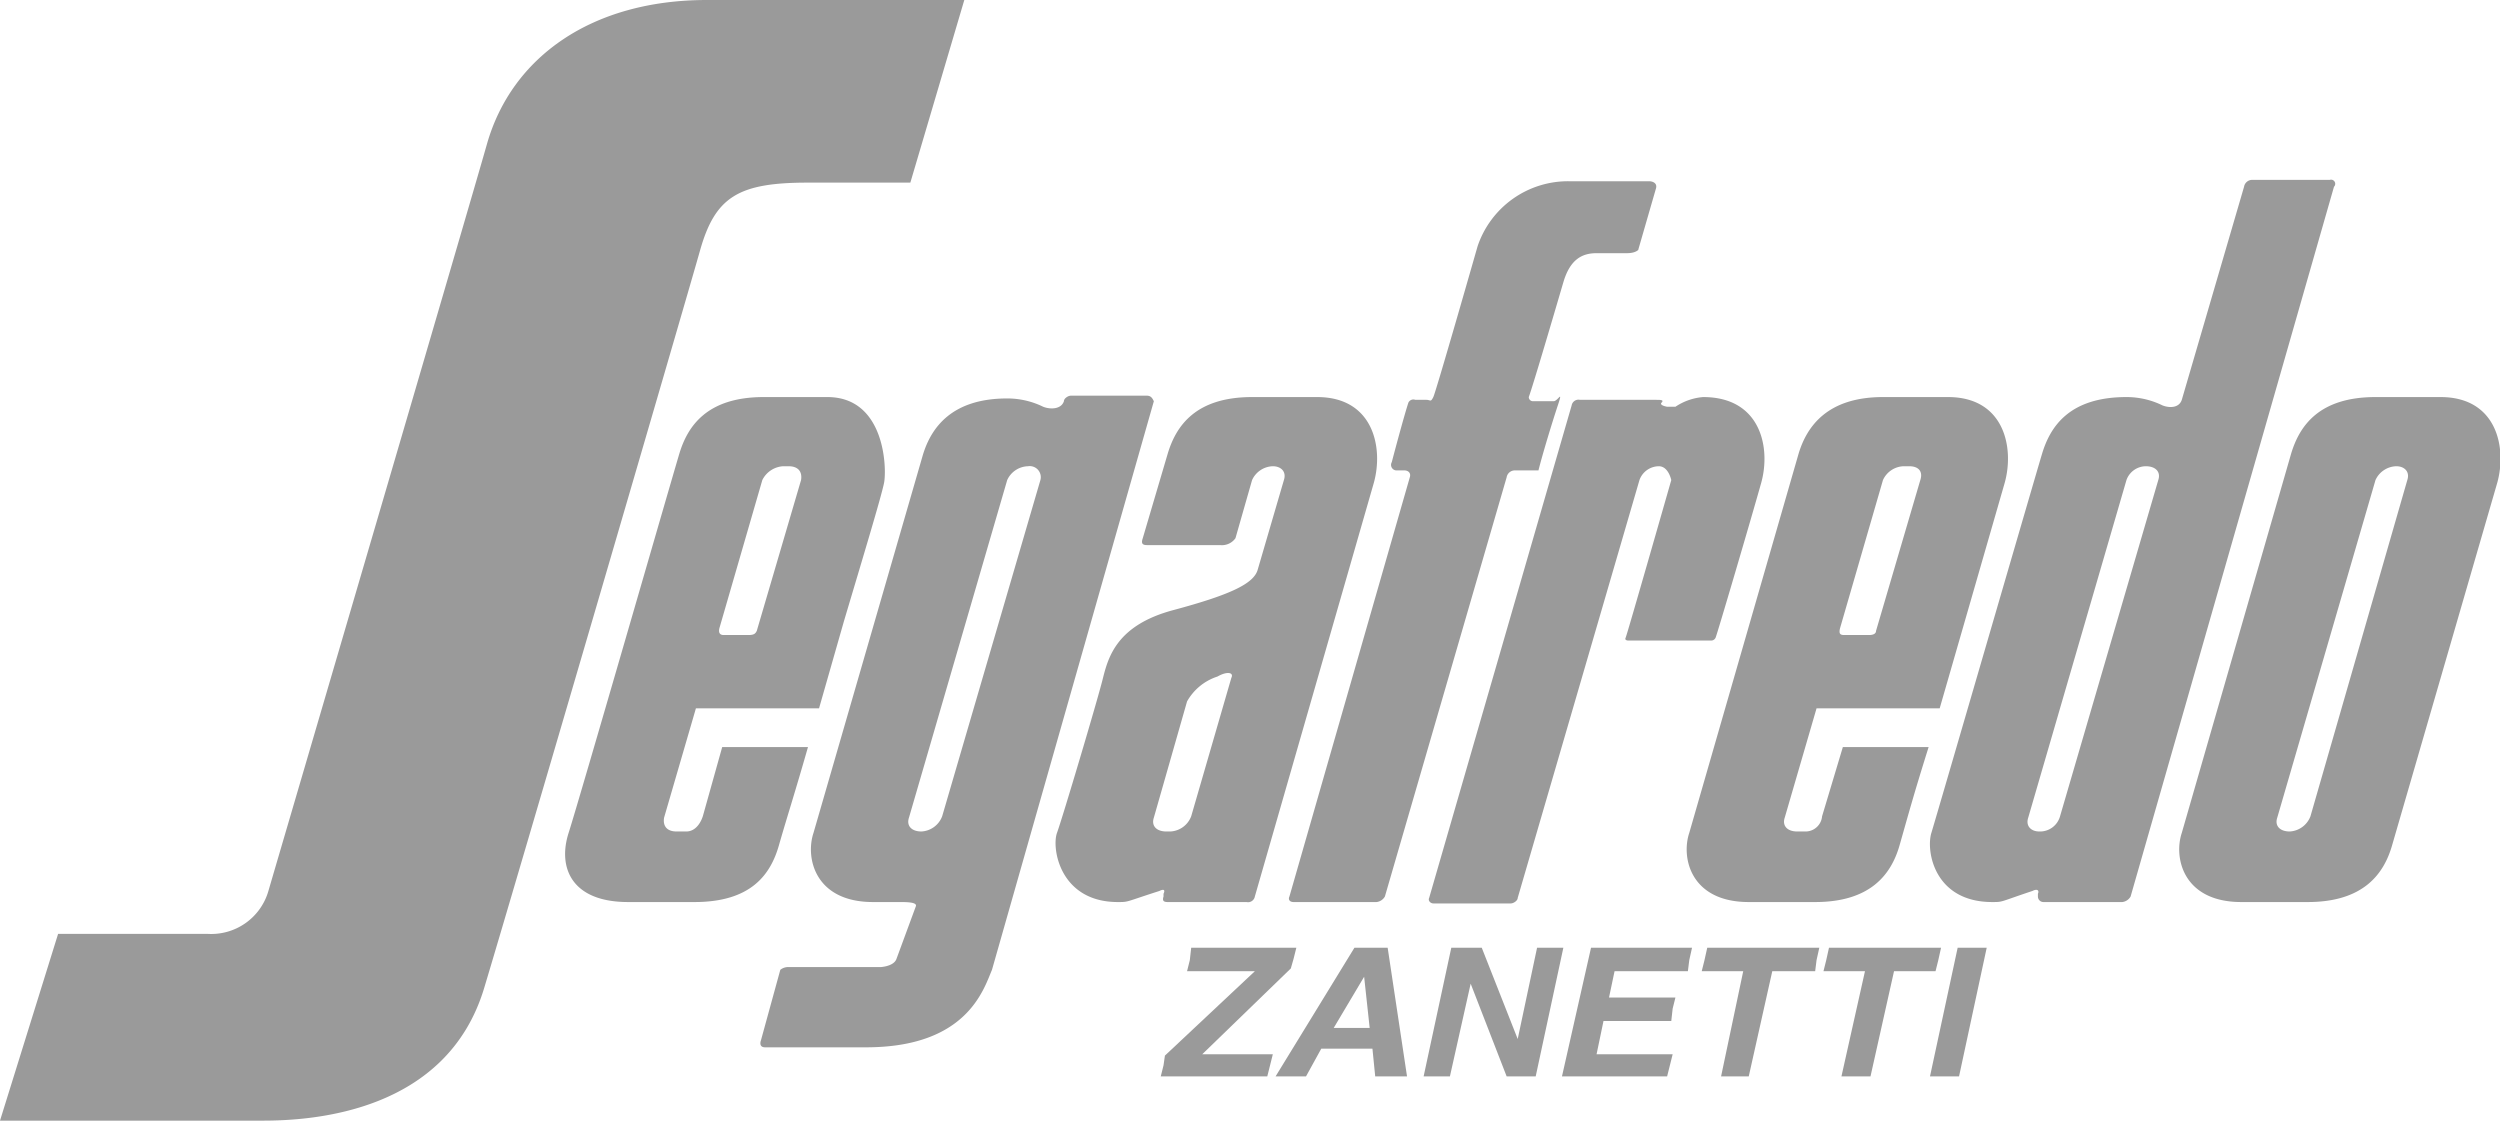
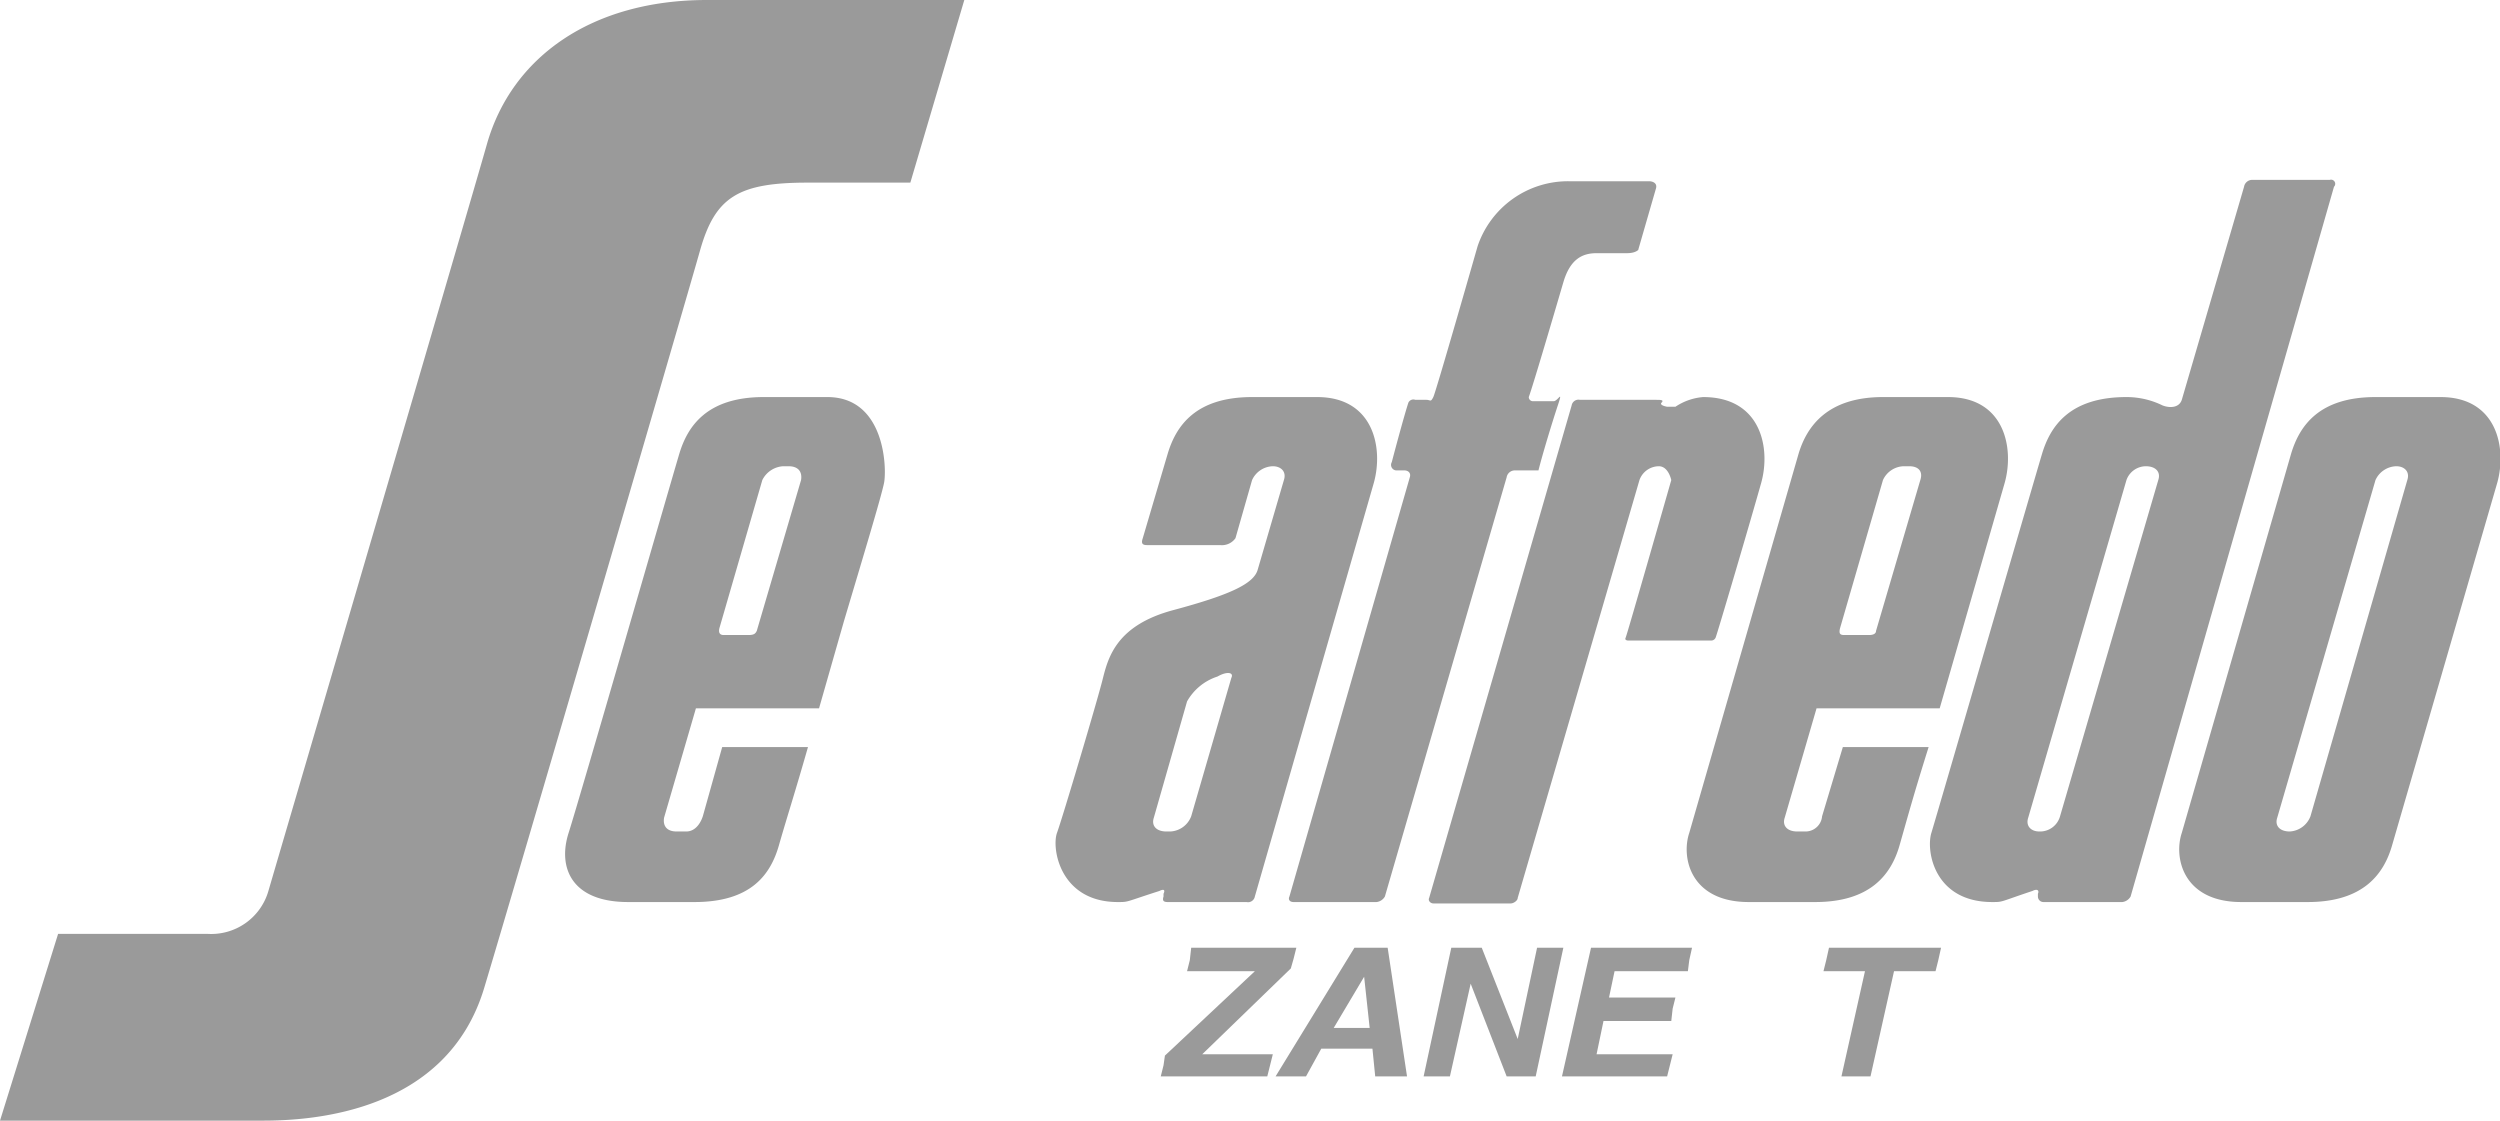
<svg xmlns="http://www.w3.org/2000/svg" viewBox="0 0 180.7 81">
  <defs>
    <style>.cls-1{fill:#9a9a9a;fill-rule:evenodd;}</style>
  </defs>
  <title>segafredo-logo-grey</title>
  <g id="Layer_2" data-name="Layer 2">
    <g id="Layer_1-2" data-name="Layer 1">
      <path class="cls-1" d="M4.2,67.5,0,81H19c3.6,0,13.3-.6,16-9.6C37.2,64.1,49.5,22,50.6,18.1s2.8-4.9,7.8-4.9h7.4L69.7,0H51.1C42.8,0,37,4.1,35.2,10.4c-1.1,3.9-15.1,51.6-15.8,54A4.3,4.3,0,0,1,15,67.5Z" />
      <path class="cls-1" d="M176.4,28.7h-4.7c-4.1,0-5.5,2.1-6.1,4.1l-7.9,27.4c-.6,1.8.1,5,4.3,5h4.8c4,0,5.5-2,6.1-4.1l7.6-26.2c.7-2.5,0-6.2-4.1-6.2ZM167,59a1.7,1.7,0,0,1-1.5,1.1c-.7,0-1.1-.4-.9-1l7.1-24.4a1.7,1.7,0,0,1,1.5-1c.6,0,1,.4.8,1L167,59Z" />
      <path class="cls-1" d="M168.3,13h-5.5a.6.6,0,0,0-.6.5l-4.5,15.4c-.2.6-.9.6-1.4.4a5.9,5.9,0,0,0-2.6-.6c-4.1,0-5.5,2.1-6.1,4.1s-7.6,26.1-8,27.4.2,5,4.4,5c.8,0,.5,0,2.9-.8.4-.2.5,0,.4.2v.2a.4.4,0,0,0,.4.4h5.7a.8.8,0,0,0,.6-.4l14.7-51.3a.3.3,0,0,0-.3-.5ZM156,34.7,148.9,59a1.5,1.5,0,0,1-1.5,1.1c-.6,0-1-.4-.8-1l7.1-24.4a1.5,1.5,0,0,1,1.4-1c.7,0,1.1.4.9,1Z" />
      <path class="cls-1" d="M140.8,28.7h-4.7c-4,0-5.5,2.1-6.1,4.1l-7.9,27.4c-.6,1.8.1,5,4.3,5h4.8c4,0,5.5-2,6.1-4.1s1-3.6,2.1-7.1h-6.2l-1.5,5a1.2,1.2,0,0,1-1.2,1.1h-.6c-.7,0-1.1-.4-.9-1l2.3-7.9h8.9l4.7-16.3c.7-2.5,0-6.2-4.1-6.2Zm-5.2,16.9c0,.2-.2.3-.5.3h-1.8c-.3,0-.4-.1-.3-.5l3.1-10.7a1.7,1.7,0,0,1,1.5-1h.4c.7,0,1,.4.8,1l-3.2,10.9Z" />
      <path class="cls-1" d="M59.8,28.7H55.2c-4.1,0-5.5,2.1-6.1,4.1s-7.2,24.9-8,27.4.2,5,4.3,5h4.8c4.1,0,5.5-2,6.1-4.1s1.1-3.6,2.1-7.1H52.2l-1.4,5c-.2.6-.6,1.1-1.2,1.1h-.7c-.7,0-1-.4-.9-1l2.3-7.9h8.9L61,44.9c1.4-4.7,2.7-9,2.9-10s.1-6.2-4.1-6.2ZM54.7,45.6c-.1.2-.2.3-.6.3H52.3c-.2,0-.4-.1-.3-.5l3.1-10.7a1.8,1.8,0,0,1,1.5-1H57c.7,0,1,.4.9,1L54.7,45.6Z" />
-       <path class="cls-1" d="M82.9,28.6H77.4c-.2,0-.5.2-.5.4h0c-.2.6-1,.6-1.5.4a5.9,5.9,0,0,0-2.6-.6c-4,0-5.5,2.1-6.1,4.1L58.8,60.2c-.6,1.8.1,5,4.3,5H65c.5,0,1.3,0,1.2.3l-1.4,3.8c-.2.6-1.3.6-1.1.6H57a.9.9,0,0,0-.6.2L55,75.2s-.2.5.3.5h7.3c7.3,0,8.5-4.2,9.1-5.6L83.4,29c-.1-.2-.2-.4-.5-.4Zm-7.7,6.1L68.1,59a1.7,1.7,0,0,1-1.5,1.1c-.7,0-1.1-.4-.9-1l7.1-24.4a1.7,1.7,0,0,1,1.5-1,.8.8,0,0,1,.9,1Z" />
      <path class="cls-1" d="M121.1,29.4a4.2,4.2,0,0,1,2-.7c4.2,0,4.9,3.7,4.2,6.2s-3.2,11-3.3,11.2-.3.2-.3.2h-6s-.3,0-.2-.2,3.3-11.4,3.3-11.4-.2-1-.9-1a1.5,1.5,0,0,0-1.4,1l-8.8,30.2c0,.2-.3.4-.5.4h-5.6c-.2,0-.4-.2-.3-.4l10.3-35.6a.5.5,0,0,1,.6-.4h5.5c.3,0,.6,0,.4.2s.4.3.4.3.6,0,.6,0Z" />
      <path class="cls-1" d="M99.5,65.2a.8.8,0,0,0,.6-.4l8.8-30.3a.6.6,0,0,1,.6-.5h1.7c.3-1.2,1-3.5,1.4-4.7s0-.3-.3-.3h-1.5a.3.3,0,0,1-.3-.3c.3-.8,2-6.6,2.5-8.3s1.4-2.1,2.4-2.1h2.2c.8,0,.9-.4.8-.2l1.3-4.5c.1-.4-.3-.5-.5-.5h-5.8a6.9,6.9,0,0,0-6.6,4.7s-3,10.5-3.2,10.9-.2.2-.5.2h-.8a.4.4,0,0,0-.5.2c-.3.9-1.1,3.9-1.2,4.3a.4.4,0,0,0,.3.6h.6c.3,0,.5.2.4.5L93.2,64.8c-.1.2,0,.4.3.4Z" />
      <path class="cls-1" d="M95.2,28.7H90.5c-4.1,0-5.5,2.1-6.1,4.1l-1.8,6.1c-.1.3-.1.5.3.5h5.3a1.2,1.2,0,0,0,1.1-.5l1.2-4.2a1.7,1.7,0,0,1,1.5-1c.6,0,1,.4.8,1l-1.9,6.5c-.3,1-2,1.8-6.1,2.9s-4.7,3.4-5.1,5-2.9,10-3.3,11.1.2,5,4.4,5c.8,0,.5,0,3-.8.4-.2.4,0,.3.2v.2c-.1.3,0,.4.3.4h5.7a.5.5,0,0,0,.6-.4l8.6-29.9c.7-2.5,0-6.2-4.1-6.2ZM89,49,86.1,59a1.7,1.7,0,0,1-1.5,1.1h-.3c-.7,0-1.1-.4-.9-1l2.4-8.4A3.9,3.9,0,0,1,88,48.9c.7-.4,1.2-.3,1,.1Z" />
      <polygon class="cls-1" points="84.2 76.3 90.7 70.2 85.8 70.2 86 69.4 86.1 68.5 93.7 68.5 93.5 69.3 93.3 70 86.9 76.2 92 76.2 91.8 77 91.6 77.8 83.9 77.8 84.1 77 84.2 76.3 84.2 76.3" />
      <path class="cls-1" d="M97.9,68.5h2.4l1.4,9.3H99.4l-.2-2H95.5l-1.1,2H92.2l5.7-9.3Zm-1.5,5.8H99l-.4-3.7h0l-2.2,3.7Z" />
      <polygon class="cls-1" points="104.8 77.8 102.9 77.8 104.9 68.5 107.1 68.5 109.7 75.1 111.1 68.5 113 68.5 111 77.8 108.9 77.8 106.3 71.1 104.8 77.8 104.8 77.8" />
      <polygon class="cls-1" points="112.9 77.8 115 68.5 122.3 68.5 122.1 69.4 122 70.2 116.7 70.2 116.3 72.1 121.1 72.1 120.9 72.9 120.8 73.8 115.9 73.8 115.4 76.2 120.9 76.2 120.7 77 120.5 77.8 112.9 77.8 112.9 77.8" />
-       <polygon class="cls-1" points="126 70.2 123 70.2 123.2 69.4 123.4 68.5 131.5 68.5 131.3 69.4 131.2 70.2 128.1 70.2 126.4 77.8 124.4 77.8 126 70.2 126 70.2" />
      <polygon class="cls-1" points="134.8 70.2 131.8 70.2 132 69.4 132.2 68.5 140.3 68.5 140.1 69.4 139.9 70.2 136.9 70.2 135.2 77.8 133.1 77.8 134.8 70.2 134.8 70.2" />
-       <polygon class="cls-1" points="141.5 68.5 143.6 68.5 141.6 77.8 139.5 77.8 141.5 68.5 141.5 68.5" />
    </g>
  </g>
</svg>